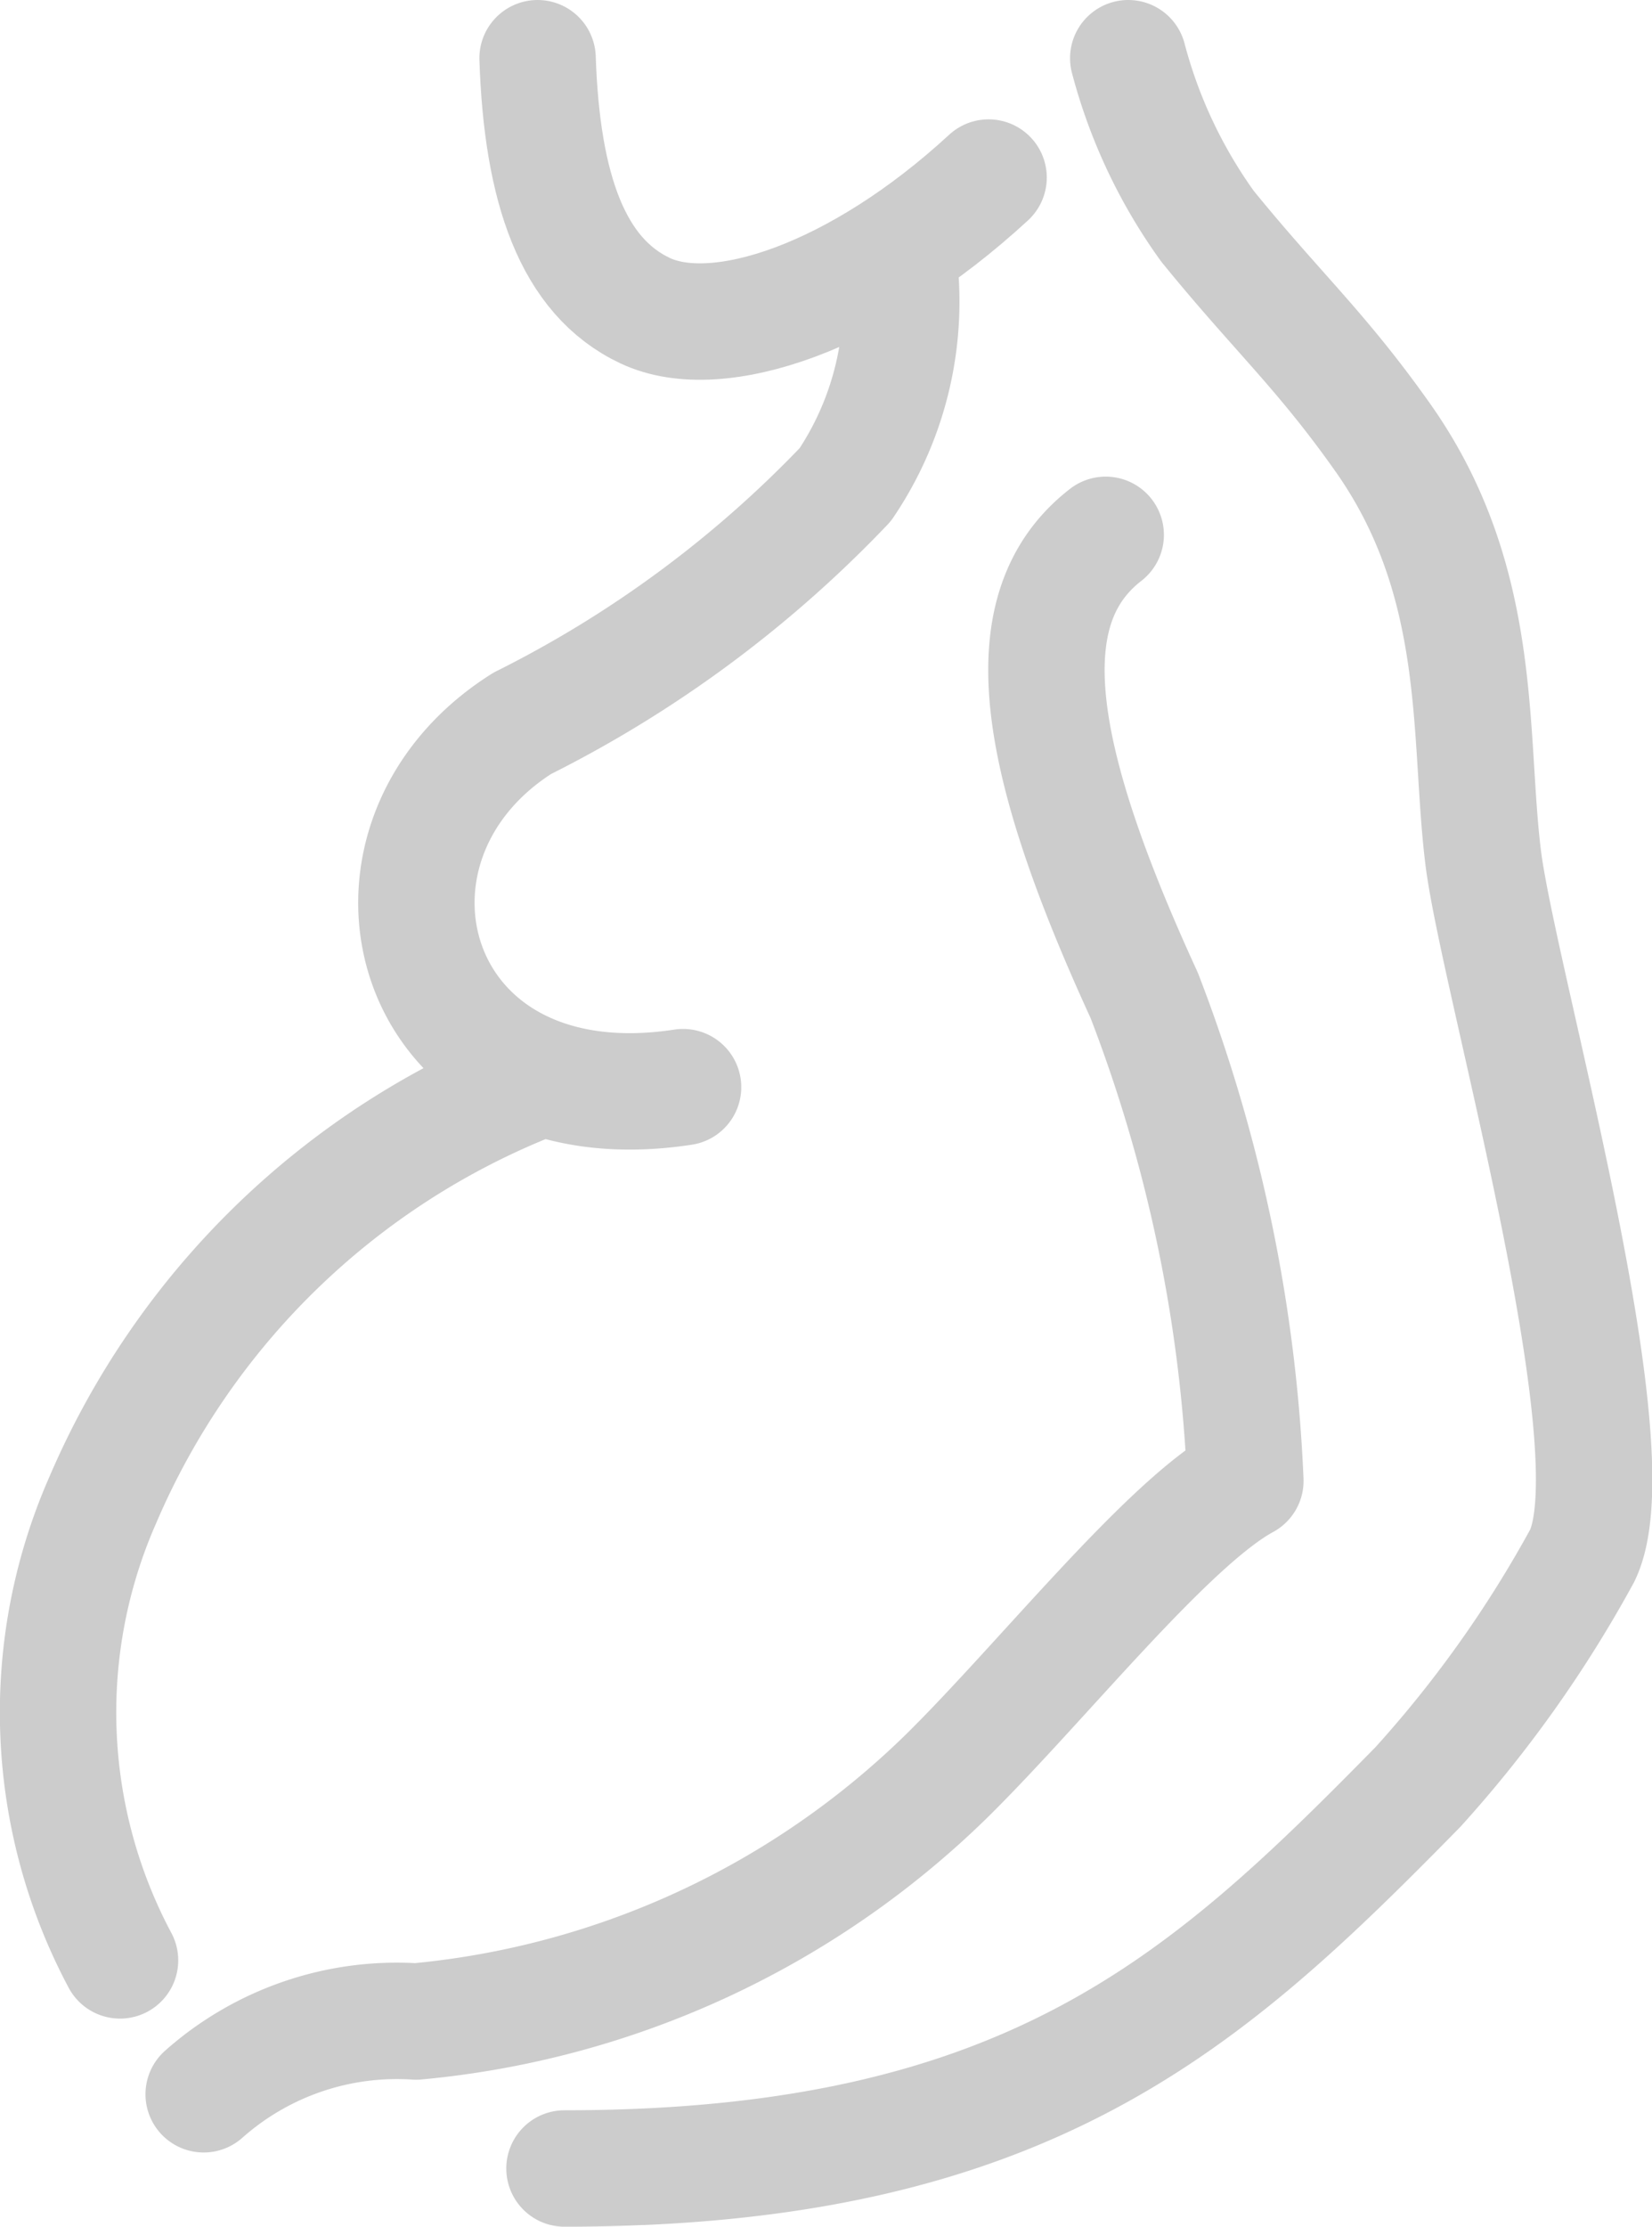
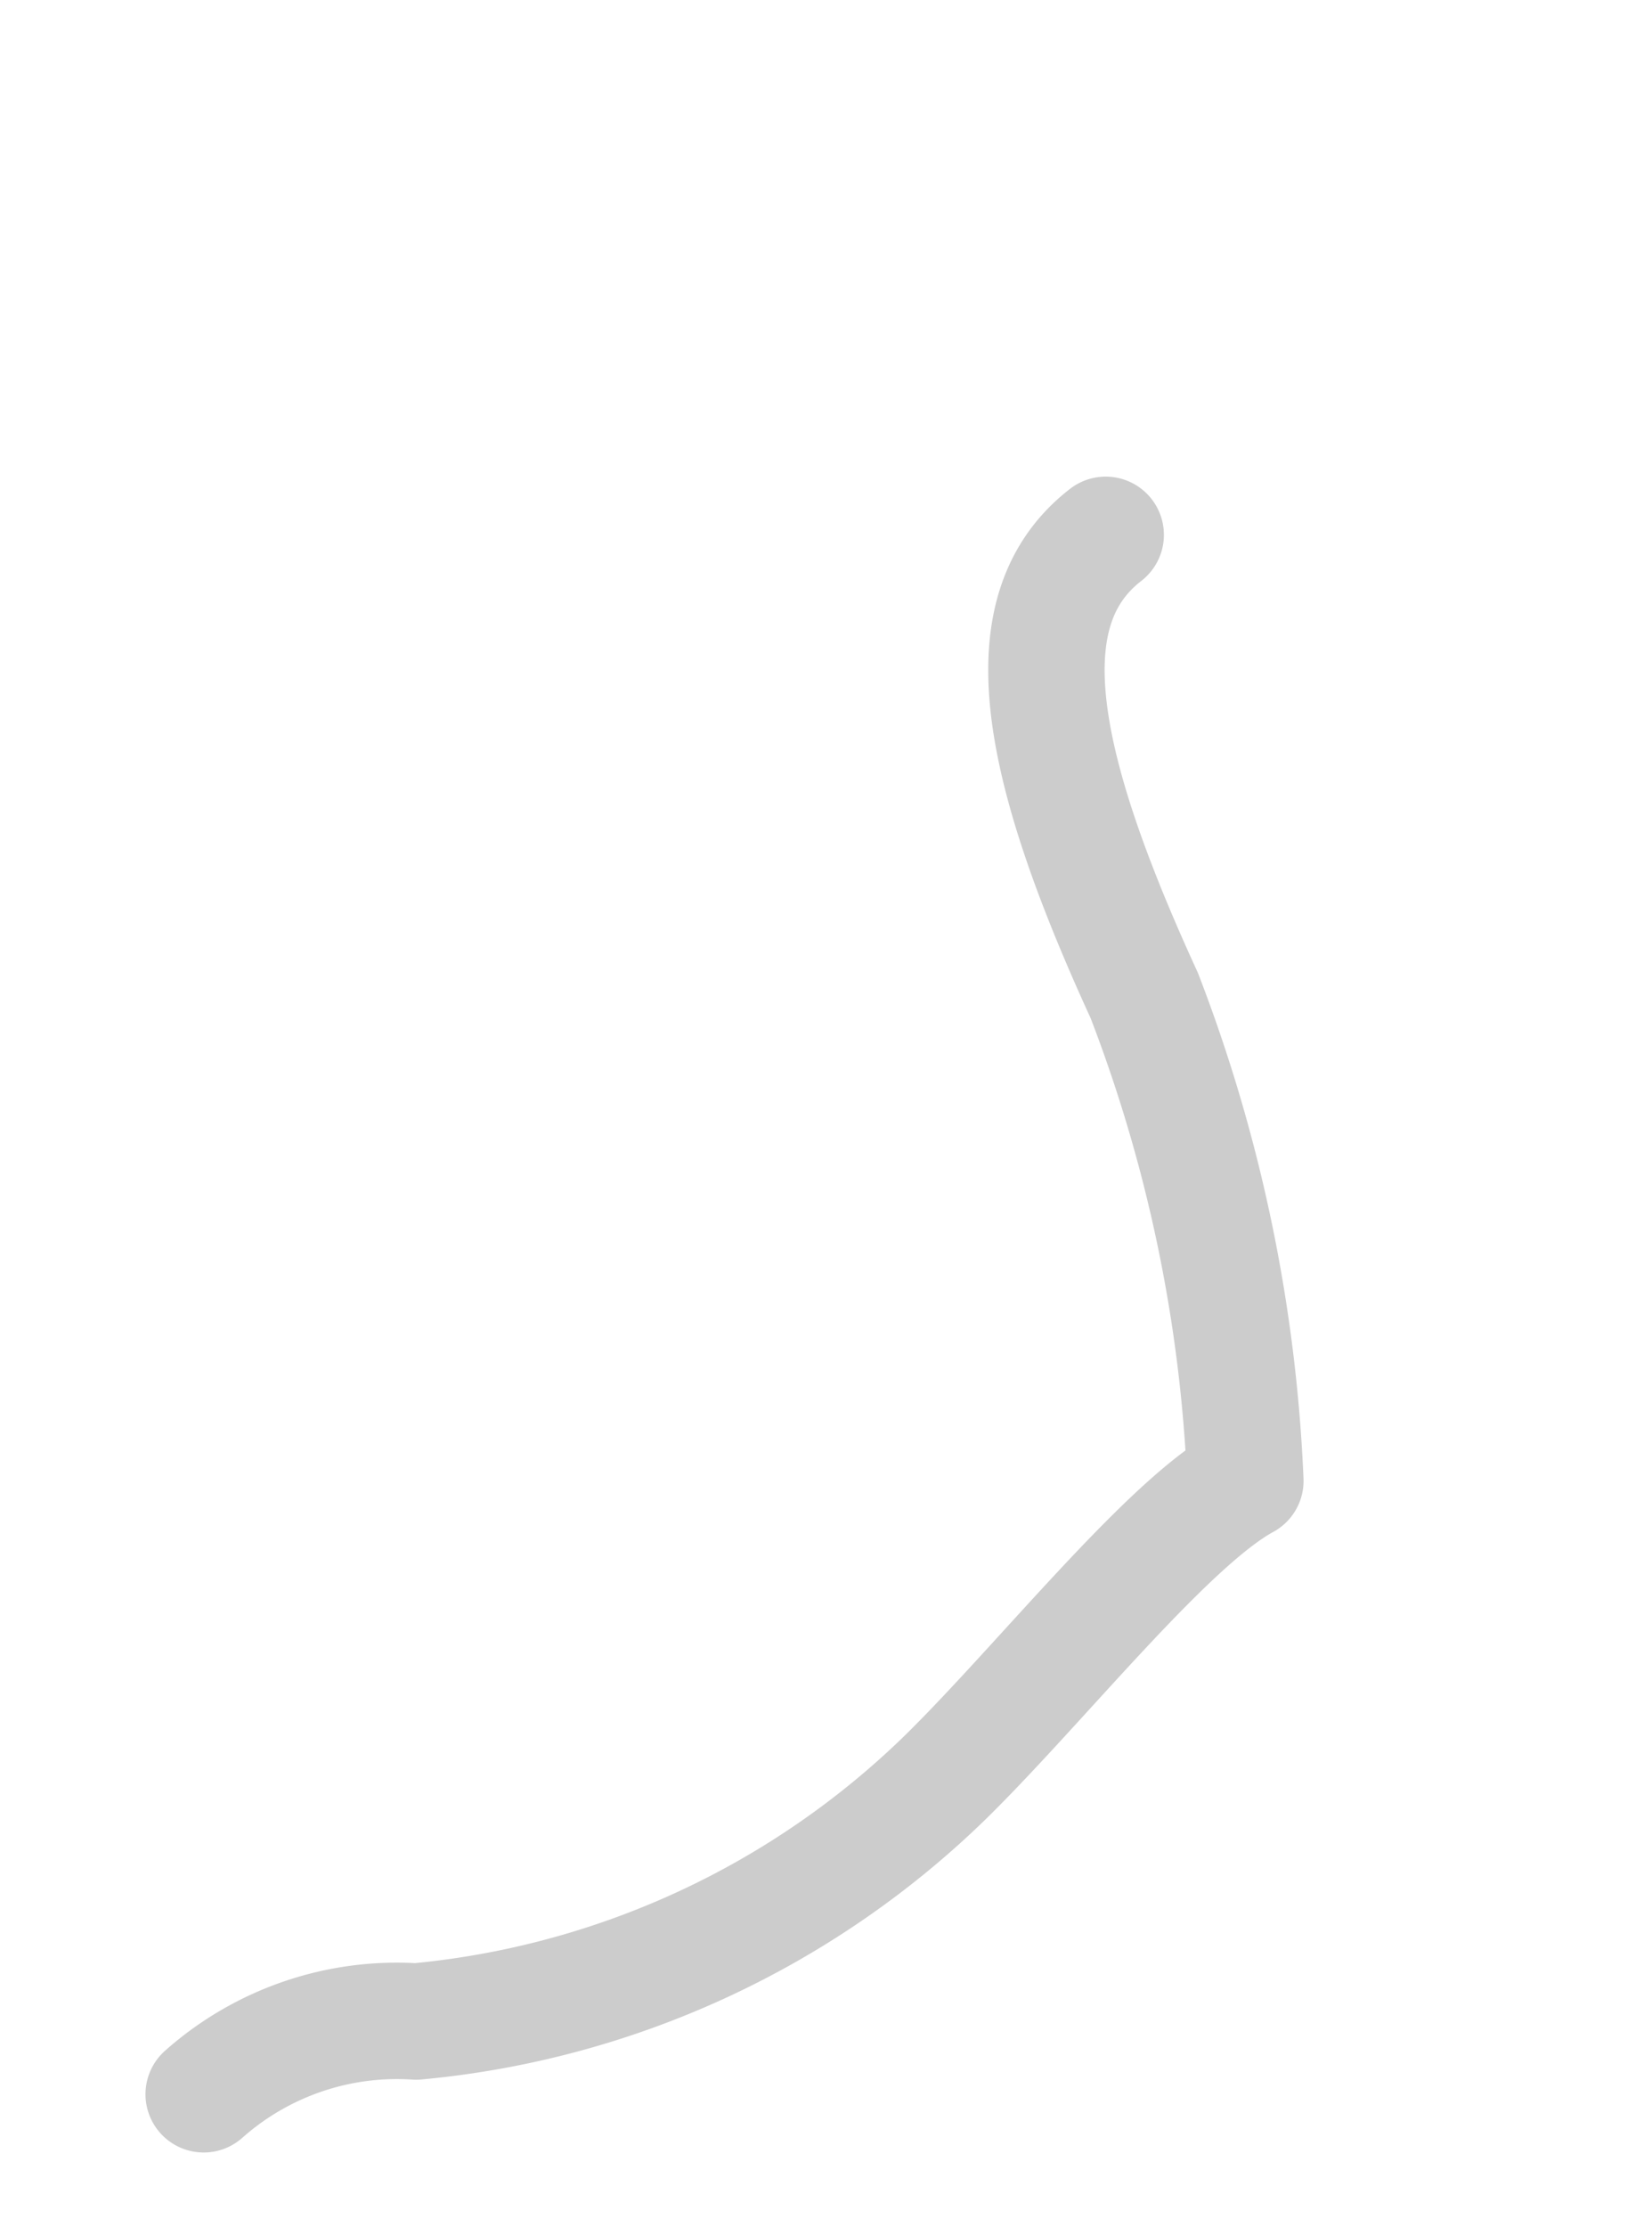
<svg xmlns="http://www.w3.org/2000/svg" viewBox="0 0 22.71 30.6">
  <defs>
    <style>.cls-1{fill:none;stroke:#ccc;stroke-linecap:round;stroke-linejoin:round;stroke-width:1.6px;}</style>
  </defs>
  <title>ginecologia y obstetricia</title>
  <g id="Capa_2" data-name="Capa 2">
    <g id="Mom_mother_pregnant_woman" data-name="Mom, mother, pregnant, woman">
      <g id="_Grupo_" data-name="&lt;Grupo&gt;">
-         <path id="_Trazado_" data-name="&lt;Trazado&gt;" class="cls-1" d="M7.76,29.8c6.38,0,8.84-2.3,11.73-5.24a16.51,16.51,0,0,0,2.26-3.18c.72-1.47-1.15-7.91-1.36-9.59S20.42,8,19,6c-.85-1.2-1.44-1.71-2.4-2.89A7,7,0,0,1,15.51.8" />
-         <path id="_Trazado_2" data-name="&lt;Trazado&gt;" class="cls-1" d="M7.33,14.86a10.72,10.72,0,0,0-5.92,5.76,7.24,7.24,0,0,0,.24,6.32" />
-         <path id="_Trazado_3" data-name="&lt;Trazado&gt;" class="cls-1" d="M12.34,3.48a4.49,4.49,0,0,1-.72,3.18A16,16,0,0,1,7.18,9.94c-2.63,1.66-1.58,5.58,2.21,5" />
        <path id="_Trazado_4" data-name="&lt;Trazado&gt;" class="cls-1" d="M15.2,7.35c-1.29,1-1,3,.53,6.33a21,21,0,0,1,1.39,6.67c-1.07.58-2.81,2.78-4.11,4.06a12,12,0,0,1-7.29,3.37,4,4,0,0,0-2.92,1" />
-         <path id="_Trazado_5" data-name="&lt;Trazado&gt;" class="cls-1" d="M7.39.8c.06,1.79.48,3,1.48,3.47s2.93-.18,4.72-1.83" />
      </g>
    </g>
  </g>
</svg>